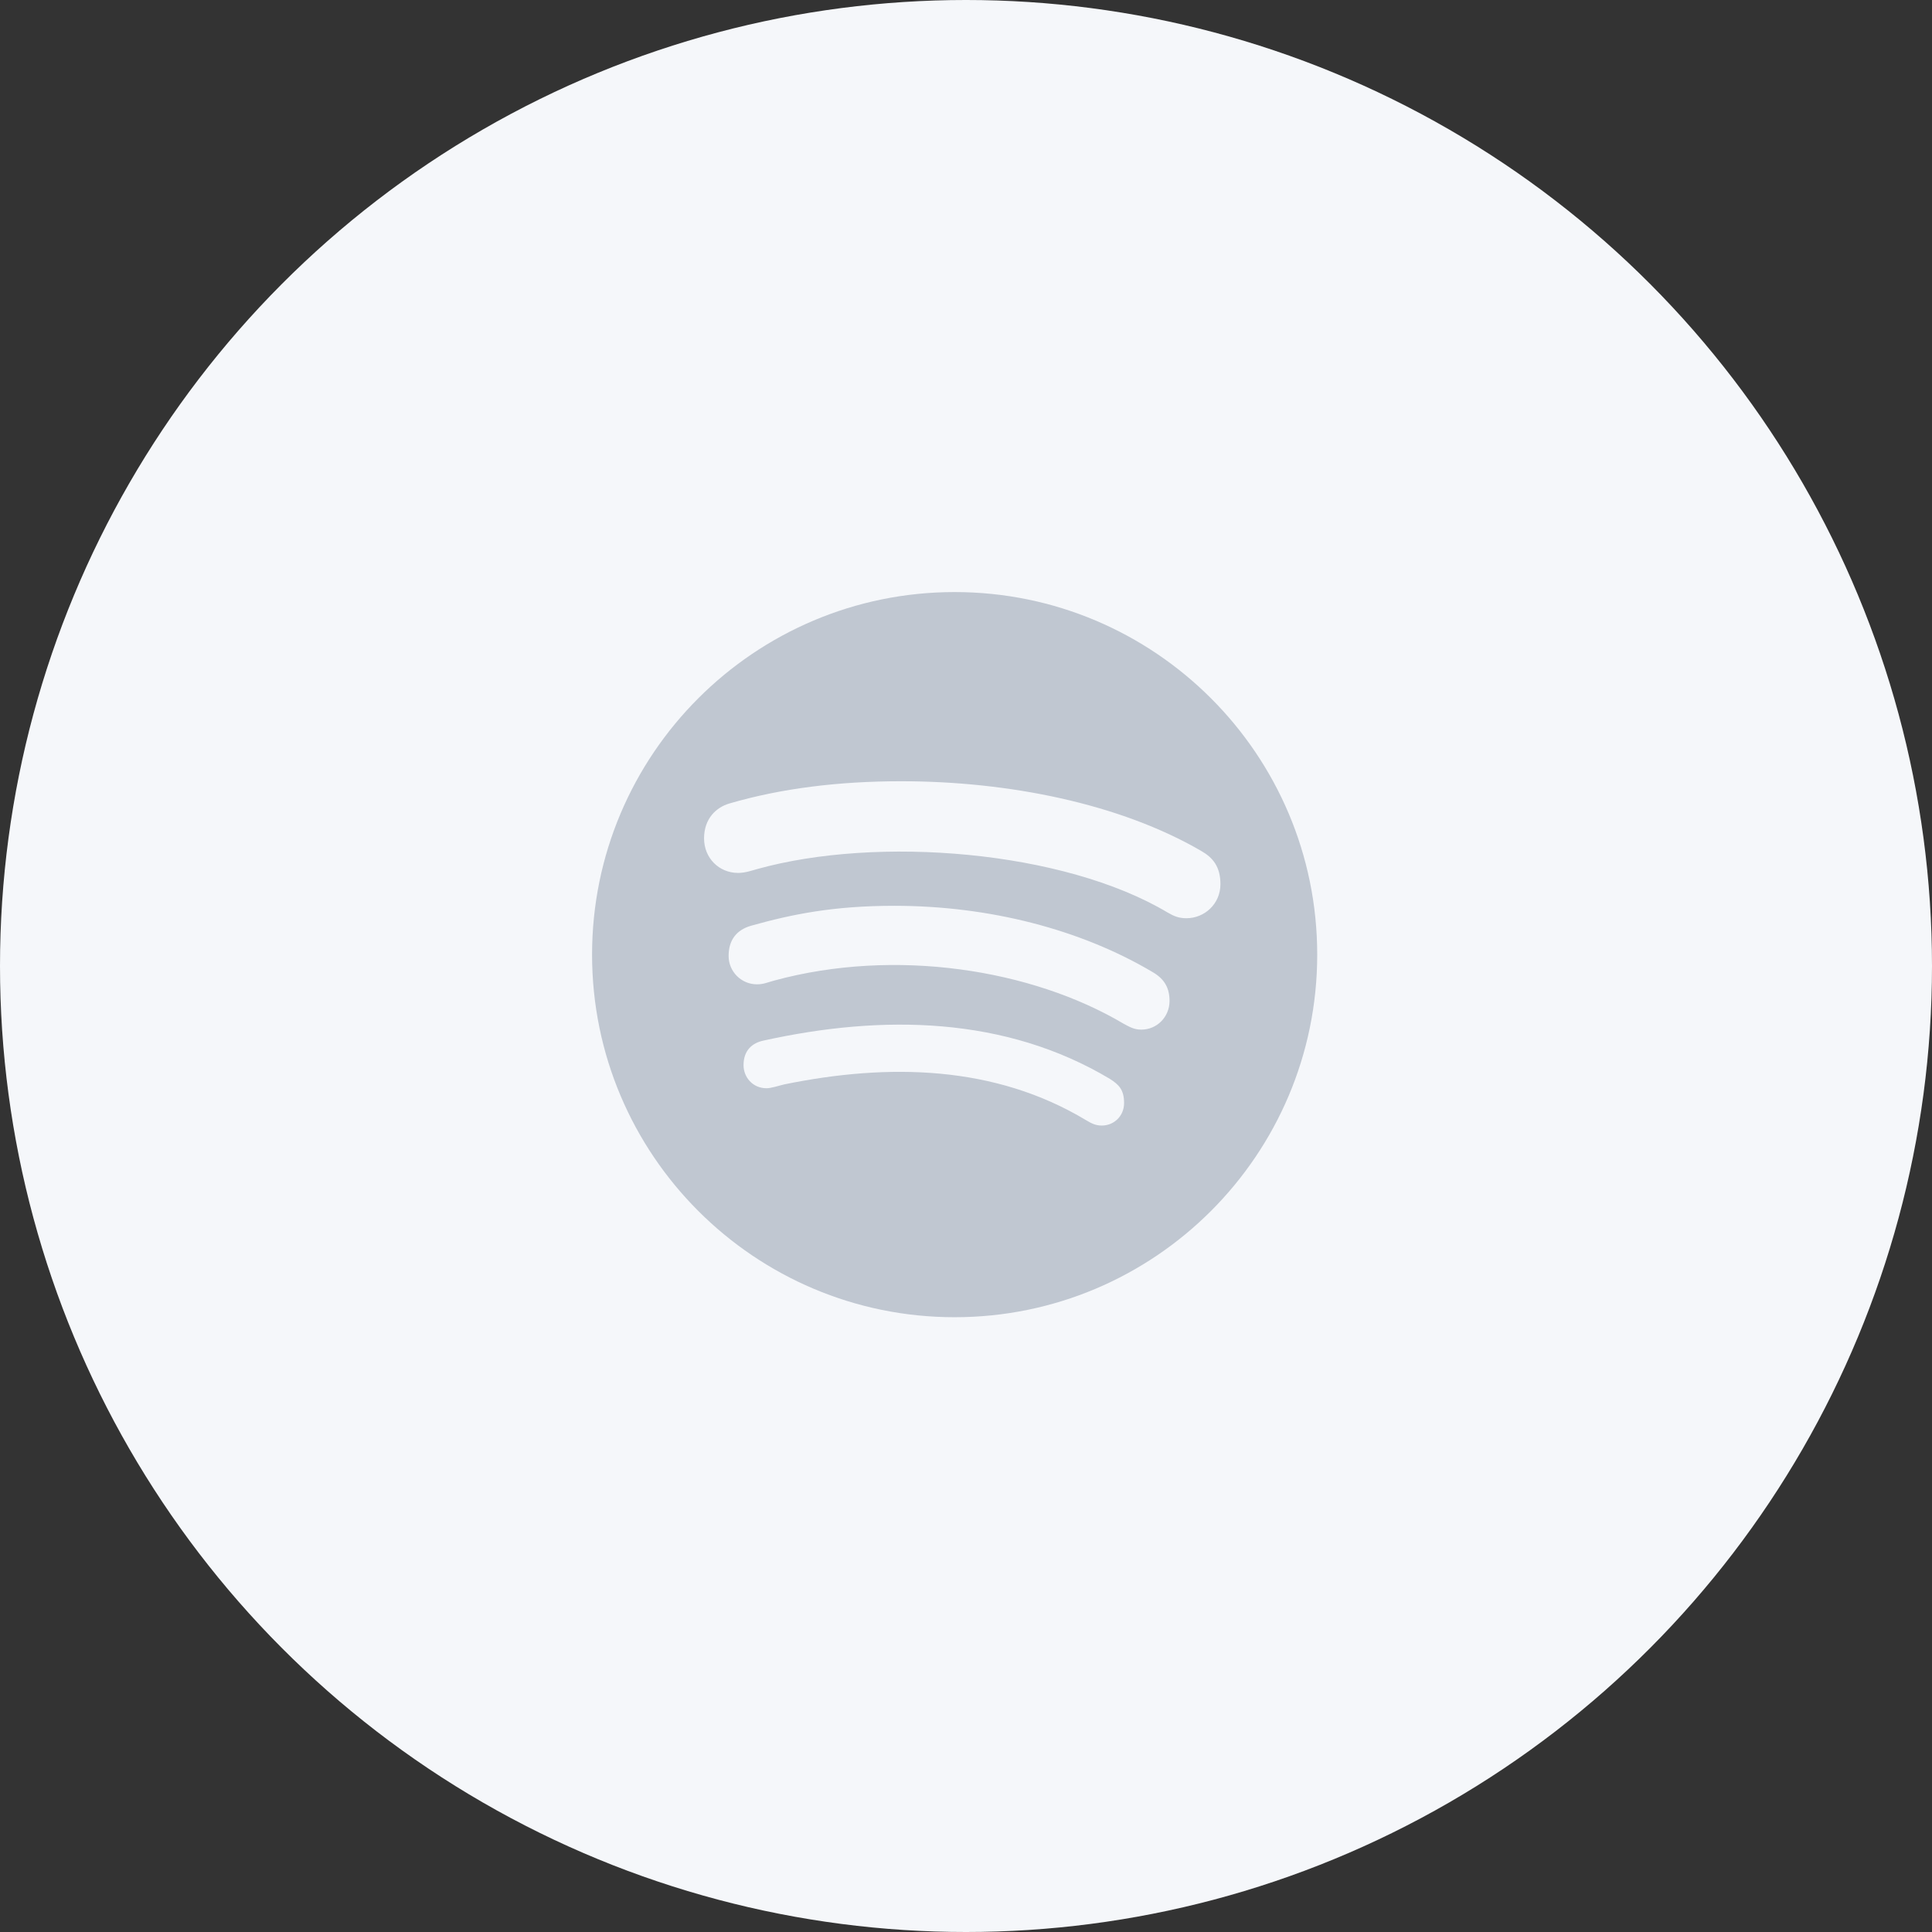
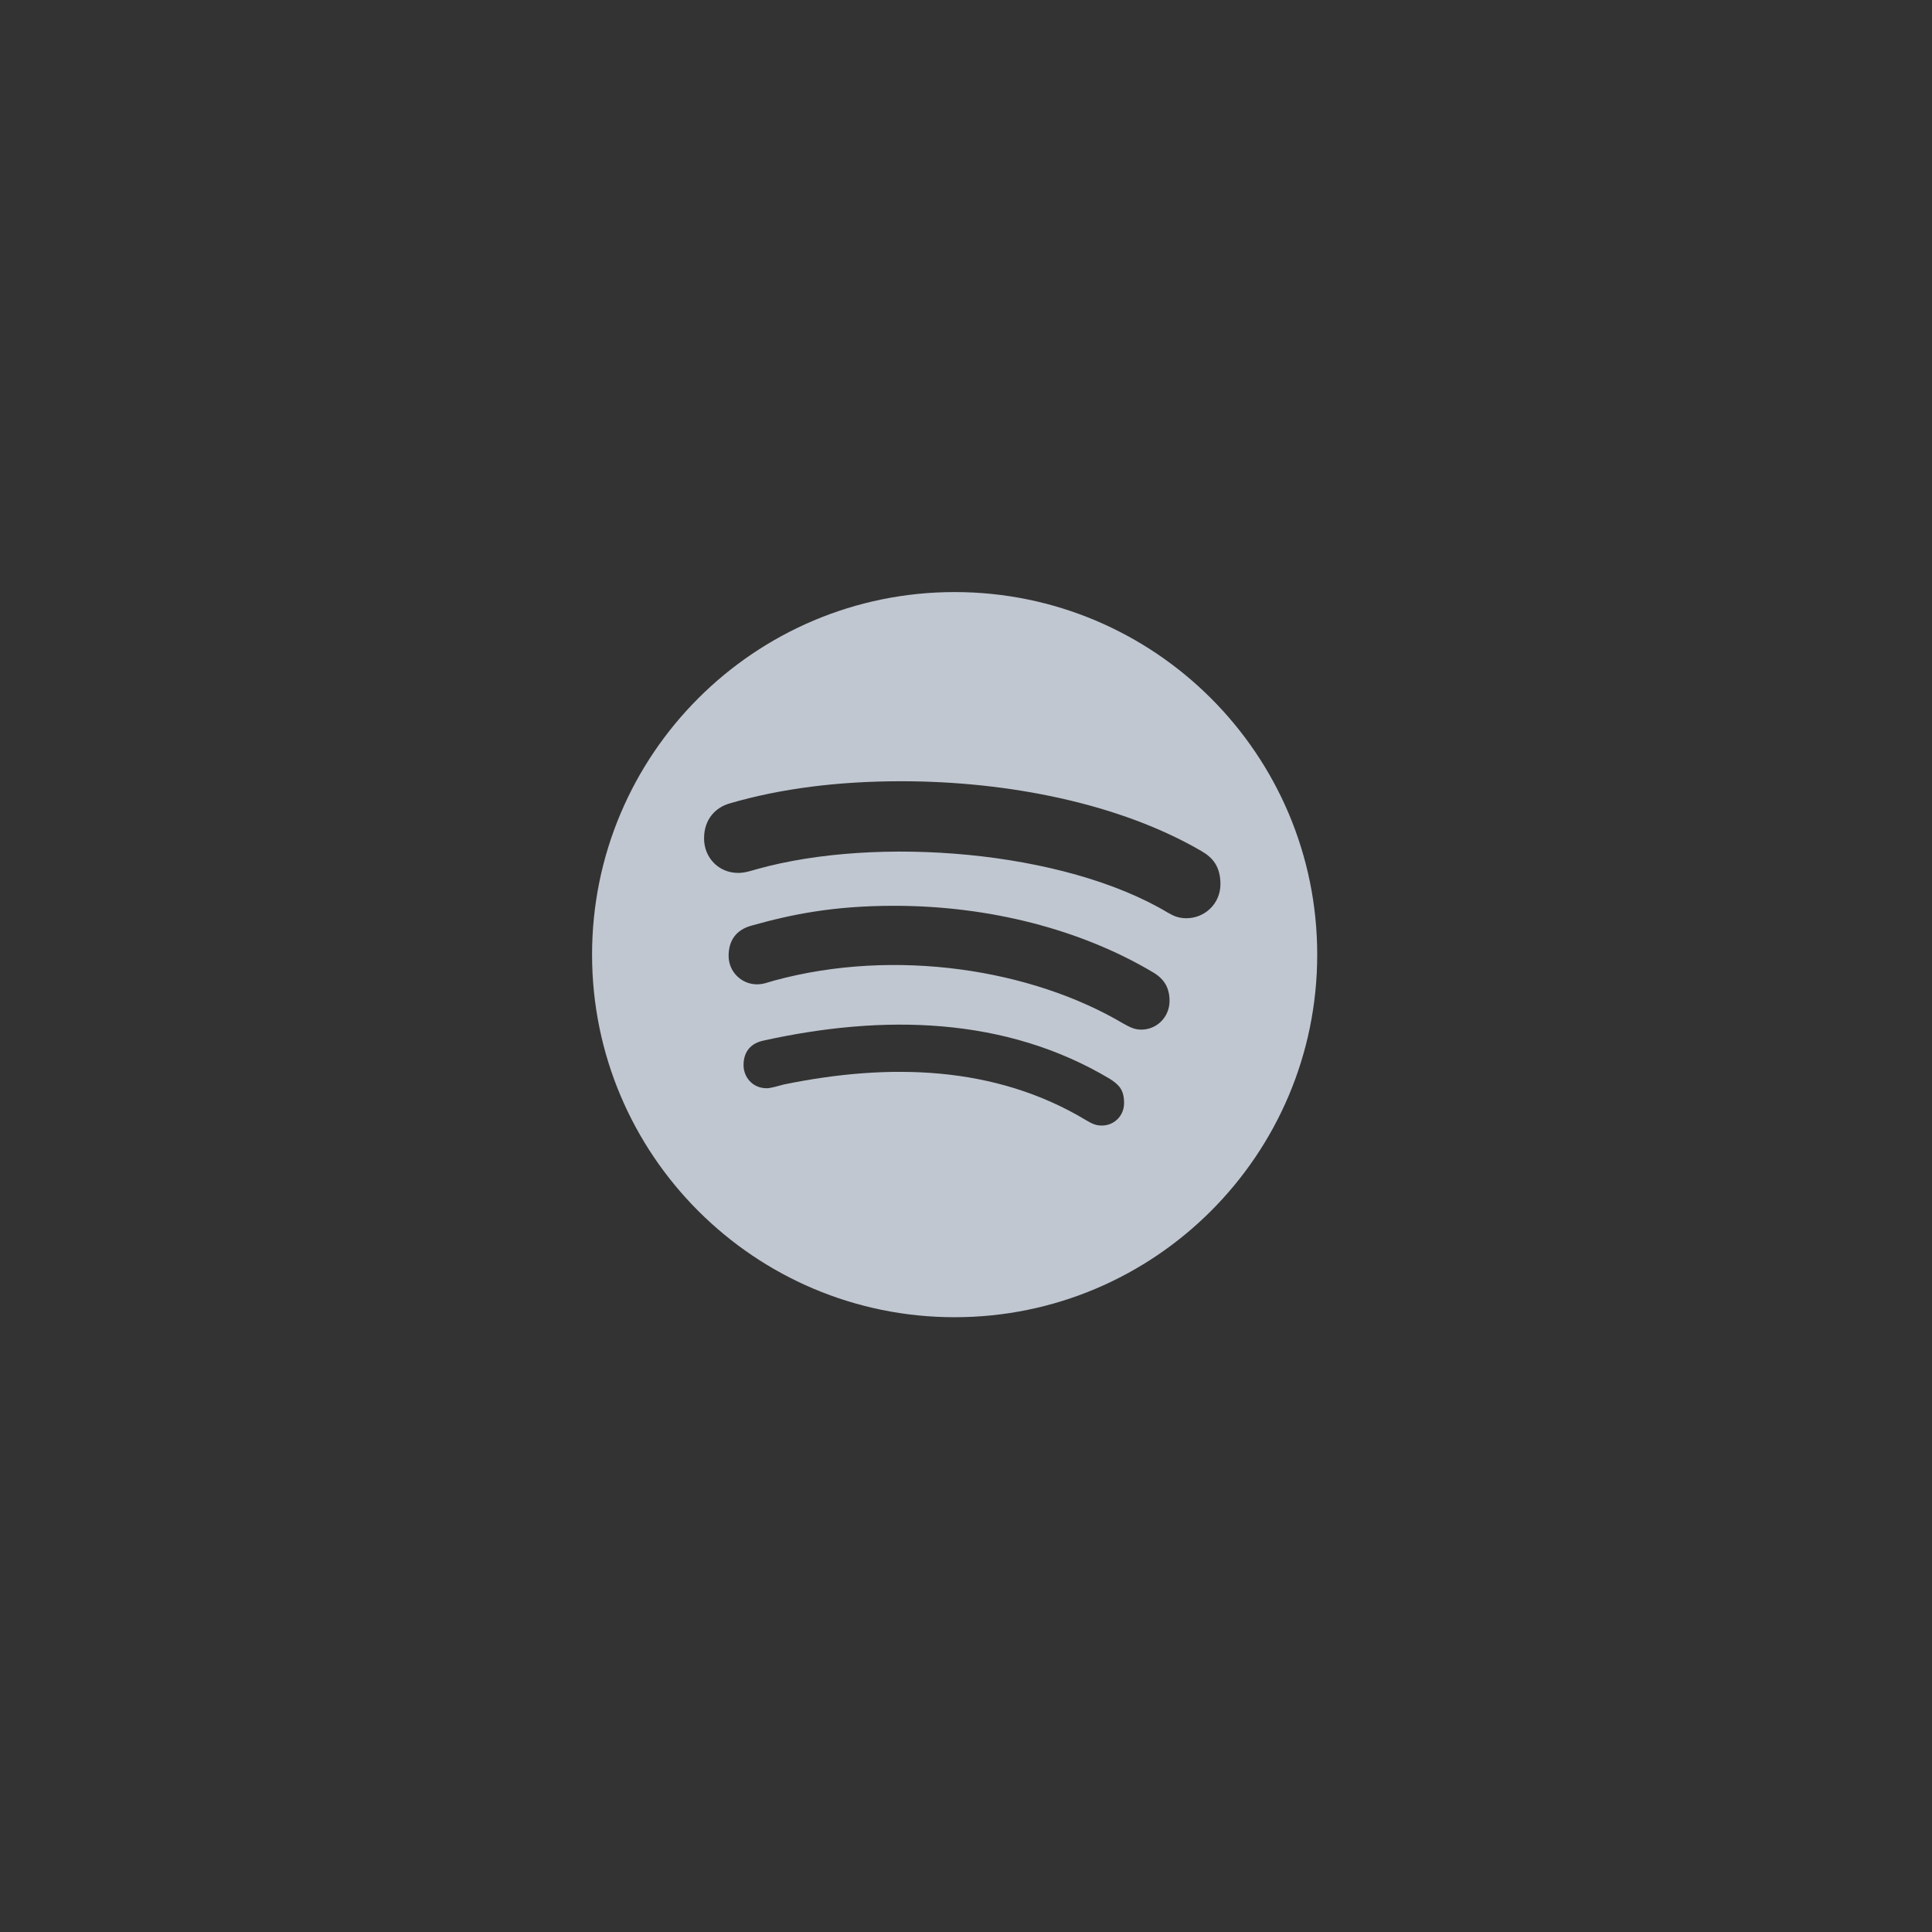
<svg xmlns="http://www.w3.org/2000/svg" width="62px" height="62px" viewBox="0 0 62 62" version="1.1">
  <rect x="0" y="0" width="62" height="62" fill="#333333" stroke="none" />
  <title>E1571CE5-2FB3-45E6-902C-75D32088E4C5</title>
  <desc>Created with sketchtool.</desc>
  <defs />
  <g id="Homepage" stroke="none" stroke-width="1" fill="none" fill-rule="evenodd">
    <g transform="translate(-952, -1563)" fill-rule="nonzero" id="1st-Section">
      <g transform="translate(0, 1258)">
        <g id="Group-73" transform="translate(426, 242)">
          <g id="spotify-circle" transform="translate(526, 63)">
-             <circle id="Oval-2-Copy-9" fill="#F5F7FA" cx="31" cy="31" r="31" />
            <g id="spotify" transform="translate(19, 19)" fill="#C0C7D1">
              <path d="M11.635,0 C5.212,0 0,5.212 0,11.635 C0,18.058 5.212,23.271 11.635,23.271 C18.058,23.271 23.271,18.058 23.271,11.635 C23.271,5.212 18.058,0 11.635,0 Z M16.36,17.12 C16.163,17.12 16.041,17.059 15.858,16.951 C12.93,15.187 9.524,15.112 6.16,15.801 C5.977,15.848 5.738,15.923 5.602,15.923 C5.147,15.923 4.861,15.562 4.861,15.182 C4.861,14.699 5.147,14.469 5.499,14.394 C9.341,13.545 13.268,13.62 16.618,15.623 C16.904,15.806 17.073,15.97 17.073,16.397 C17.073,16.824 16.74,17.12 16.36,17.12 Z M17.622,14.042 C17.378,14.042 17.214,13.934 17.045,13.845 C14.112,12.109 9.74,11.41 5.85,12.466 C5.625,12.527 5.503,12.588 5.292,12.588 C4.79,12.588 4.382,12.18 4.382,11.678 C4.382,11.176 4.626,10.842 5.109,10.706 C6.413,10.34 7.746,10.068 9.698,10.068 C12.743,10.068 15.684,10.824 18.002,12.203 C18.382,12.428 18.532,12.719 18.532,13.127 C18.527,13.634 18.133,14.042 17.622,14.042 Z M19.076,10.467 C18.832,10.467 18.682,10.406 18.471,10.284 C15.131,8.29 9.158,7.812 5.292,8.891 C5.123,8.938 4.912,9.013 4.687,9.013 C4.068,9.013 3.594,8.529 3.594,7.905 C3.594,7.267 3.988,6.906 4.41,6.784 C6.062,6.301 7.91,6.071 9.923,6.071 C13.348,6.071 16.937,6.784 19.559,8.314 C19.925,8.525 20.165,8.816 20.165,9.374 C20.165,10.012 19.649,10.467 19.076,10.467 Z" id="Shape" />
            </g>
          </g>
        </g>
      </g>
    </g>
  </g>
</svg>